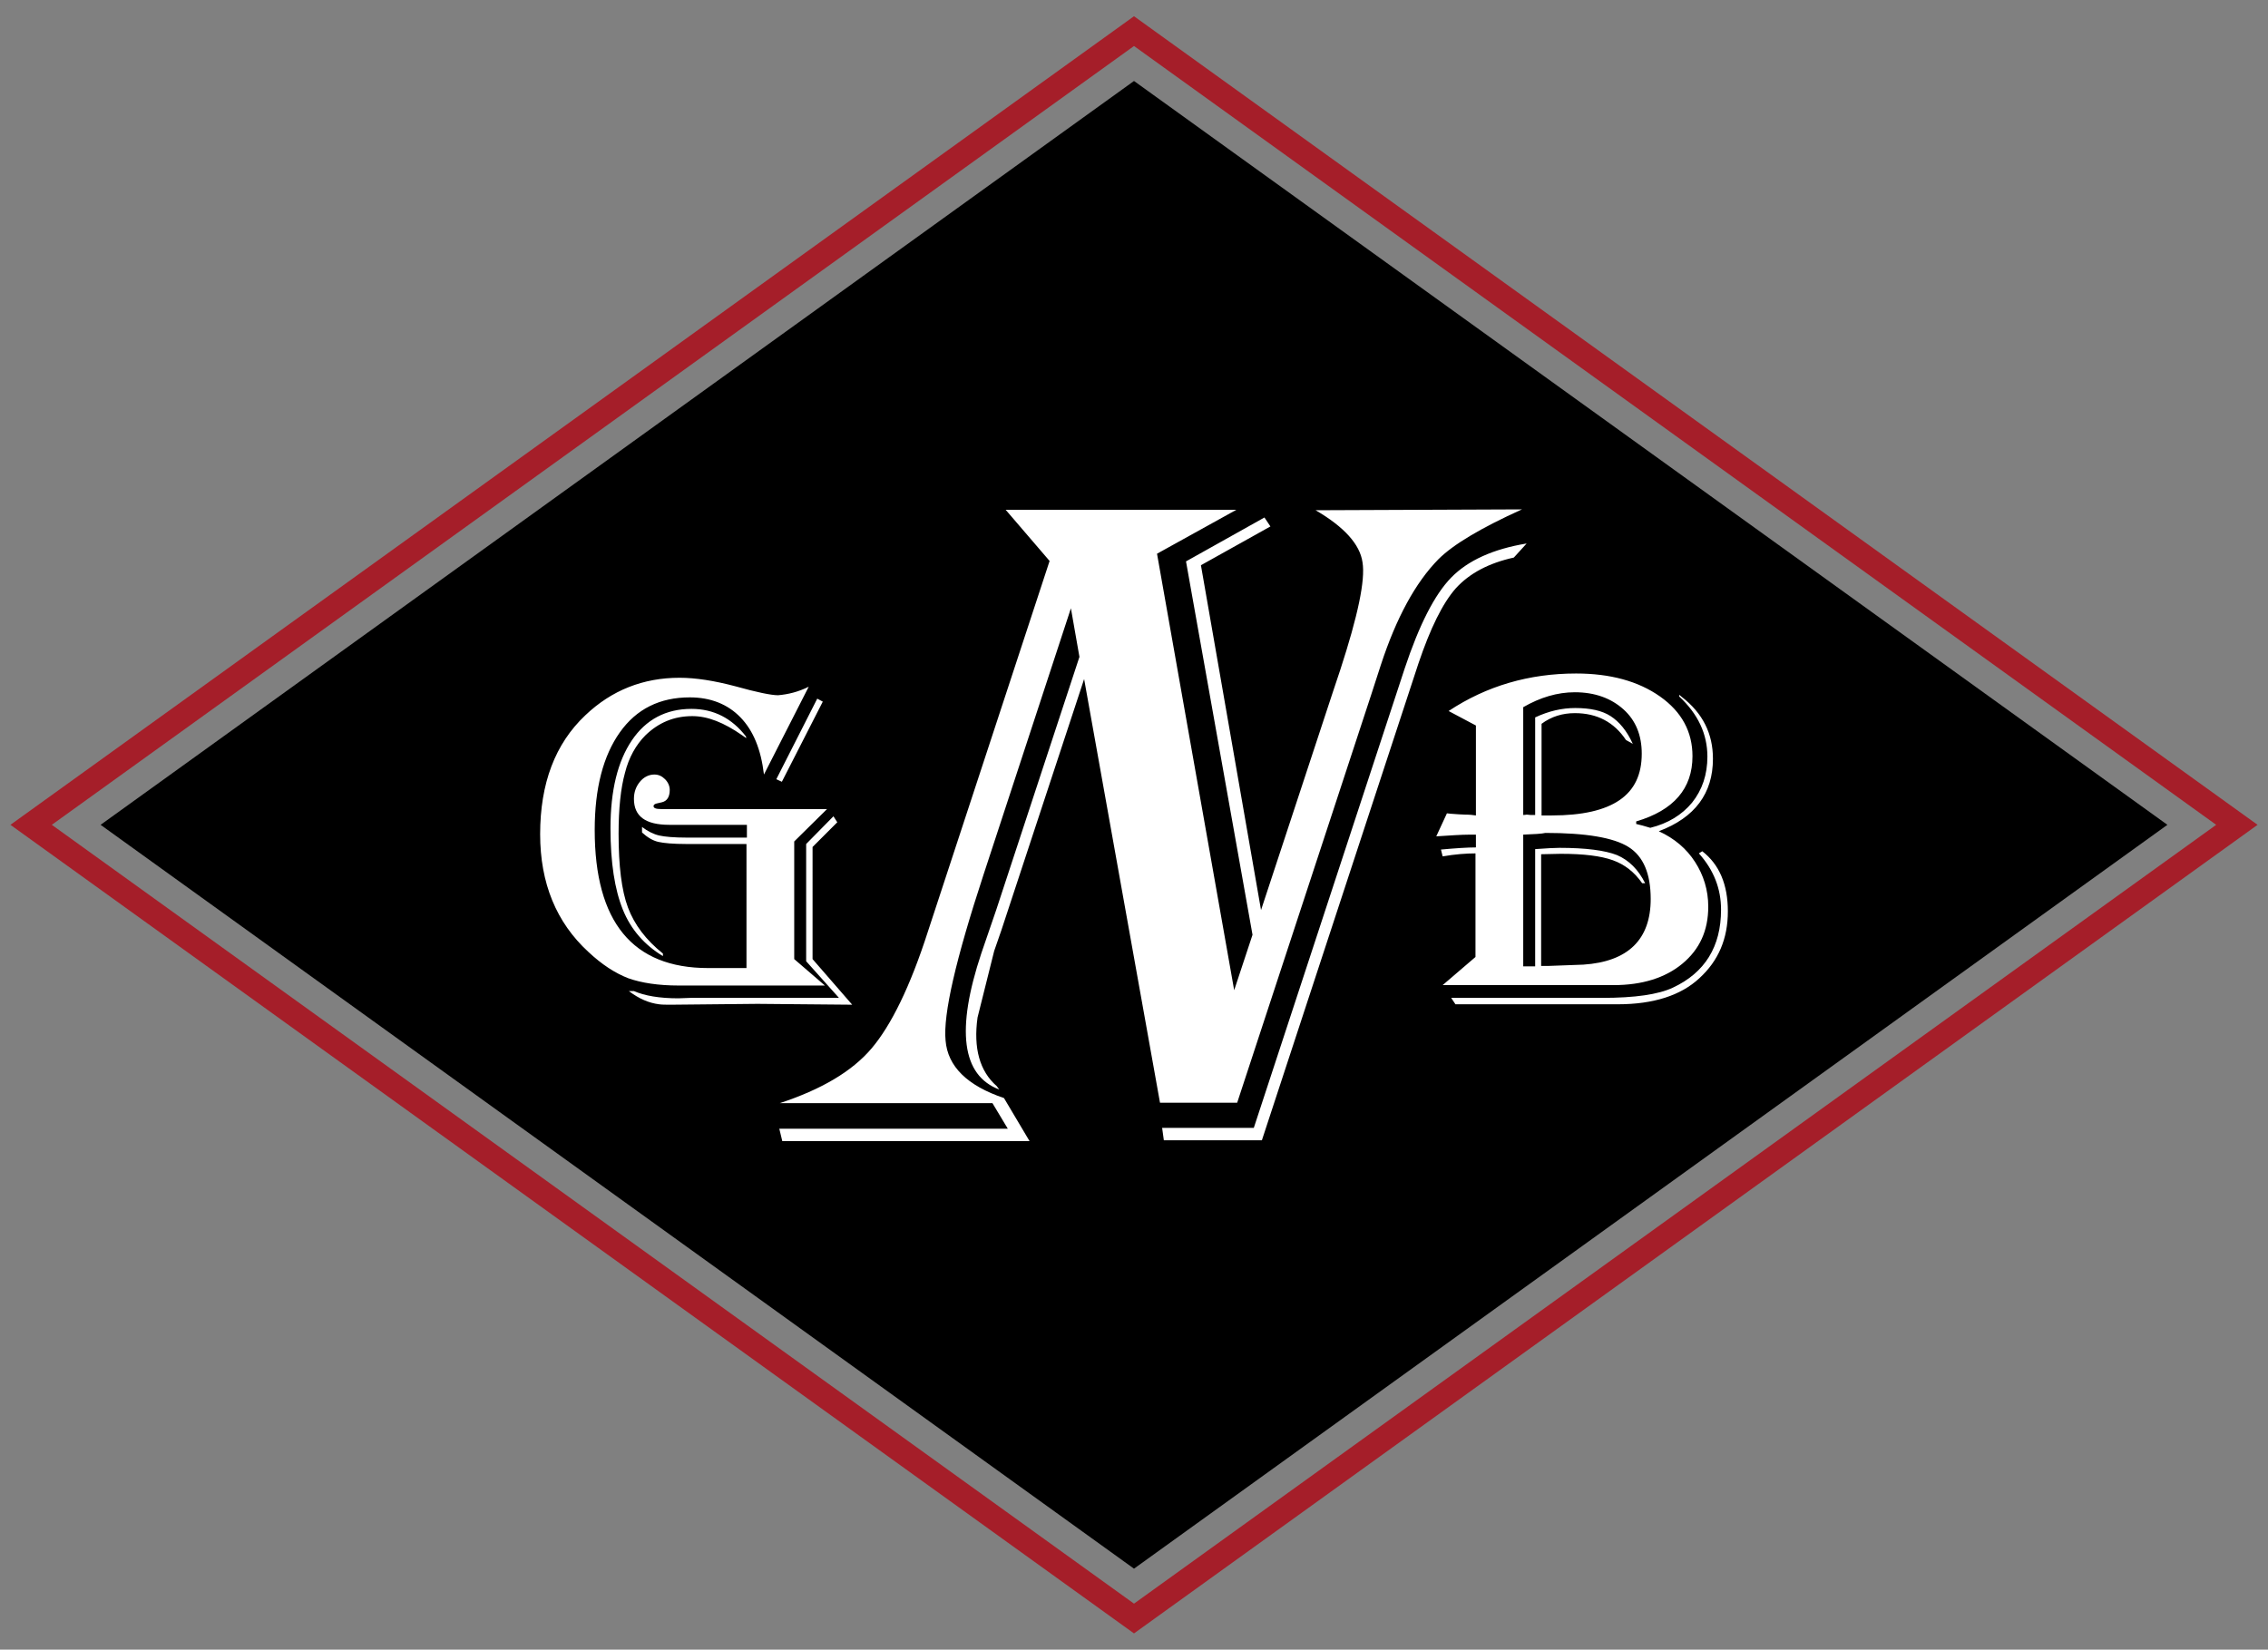
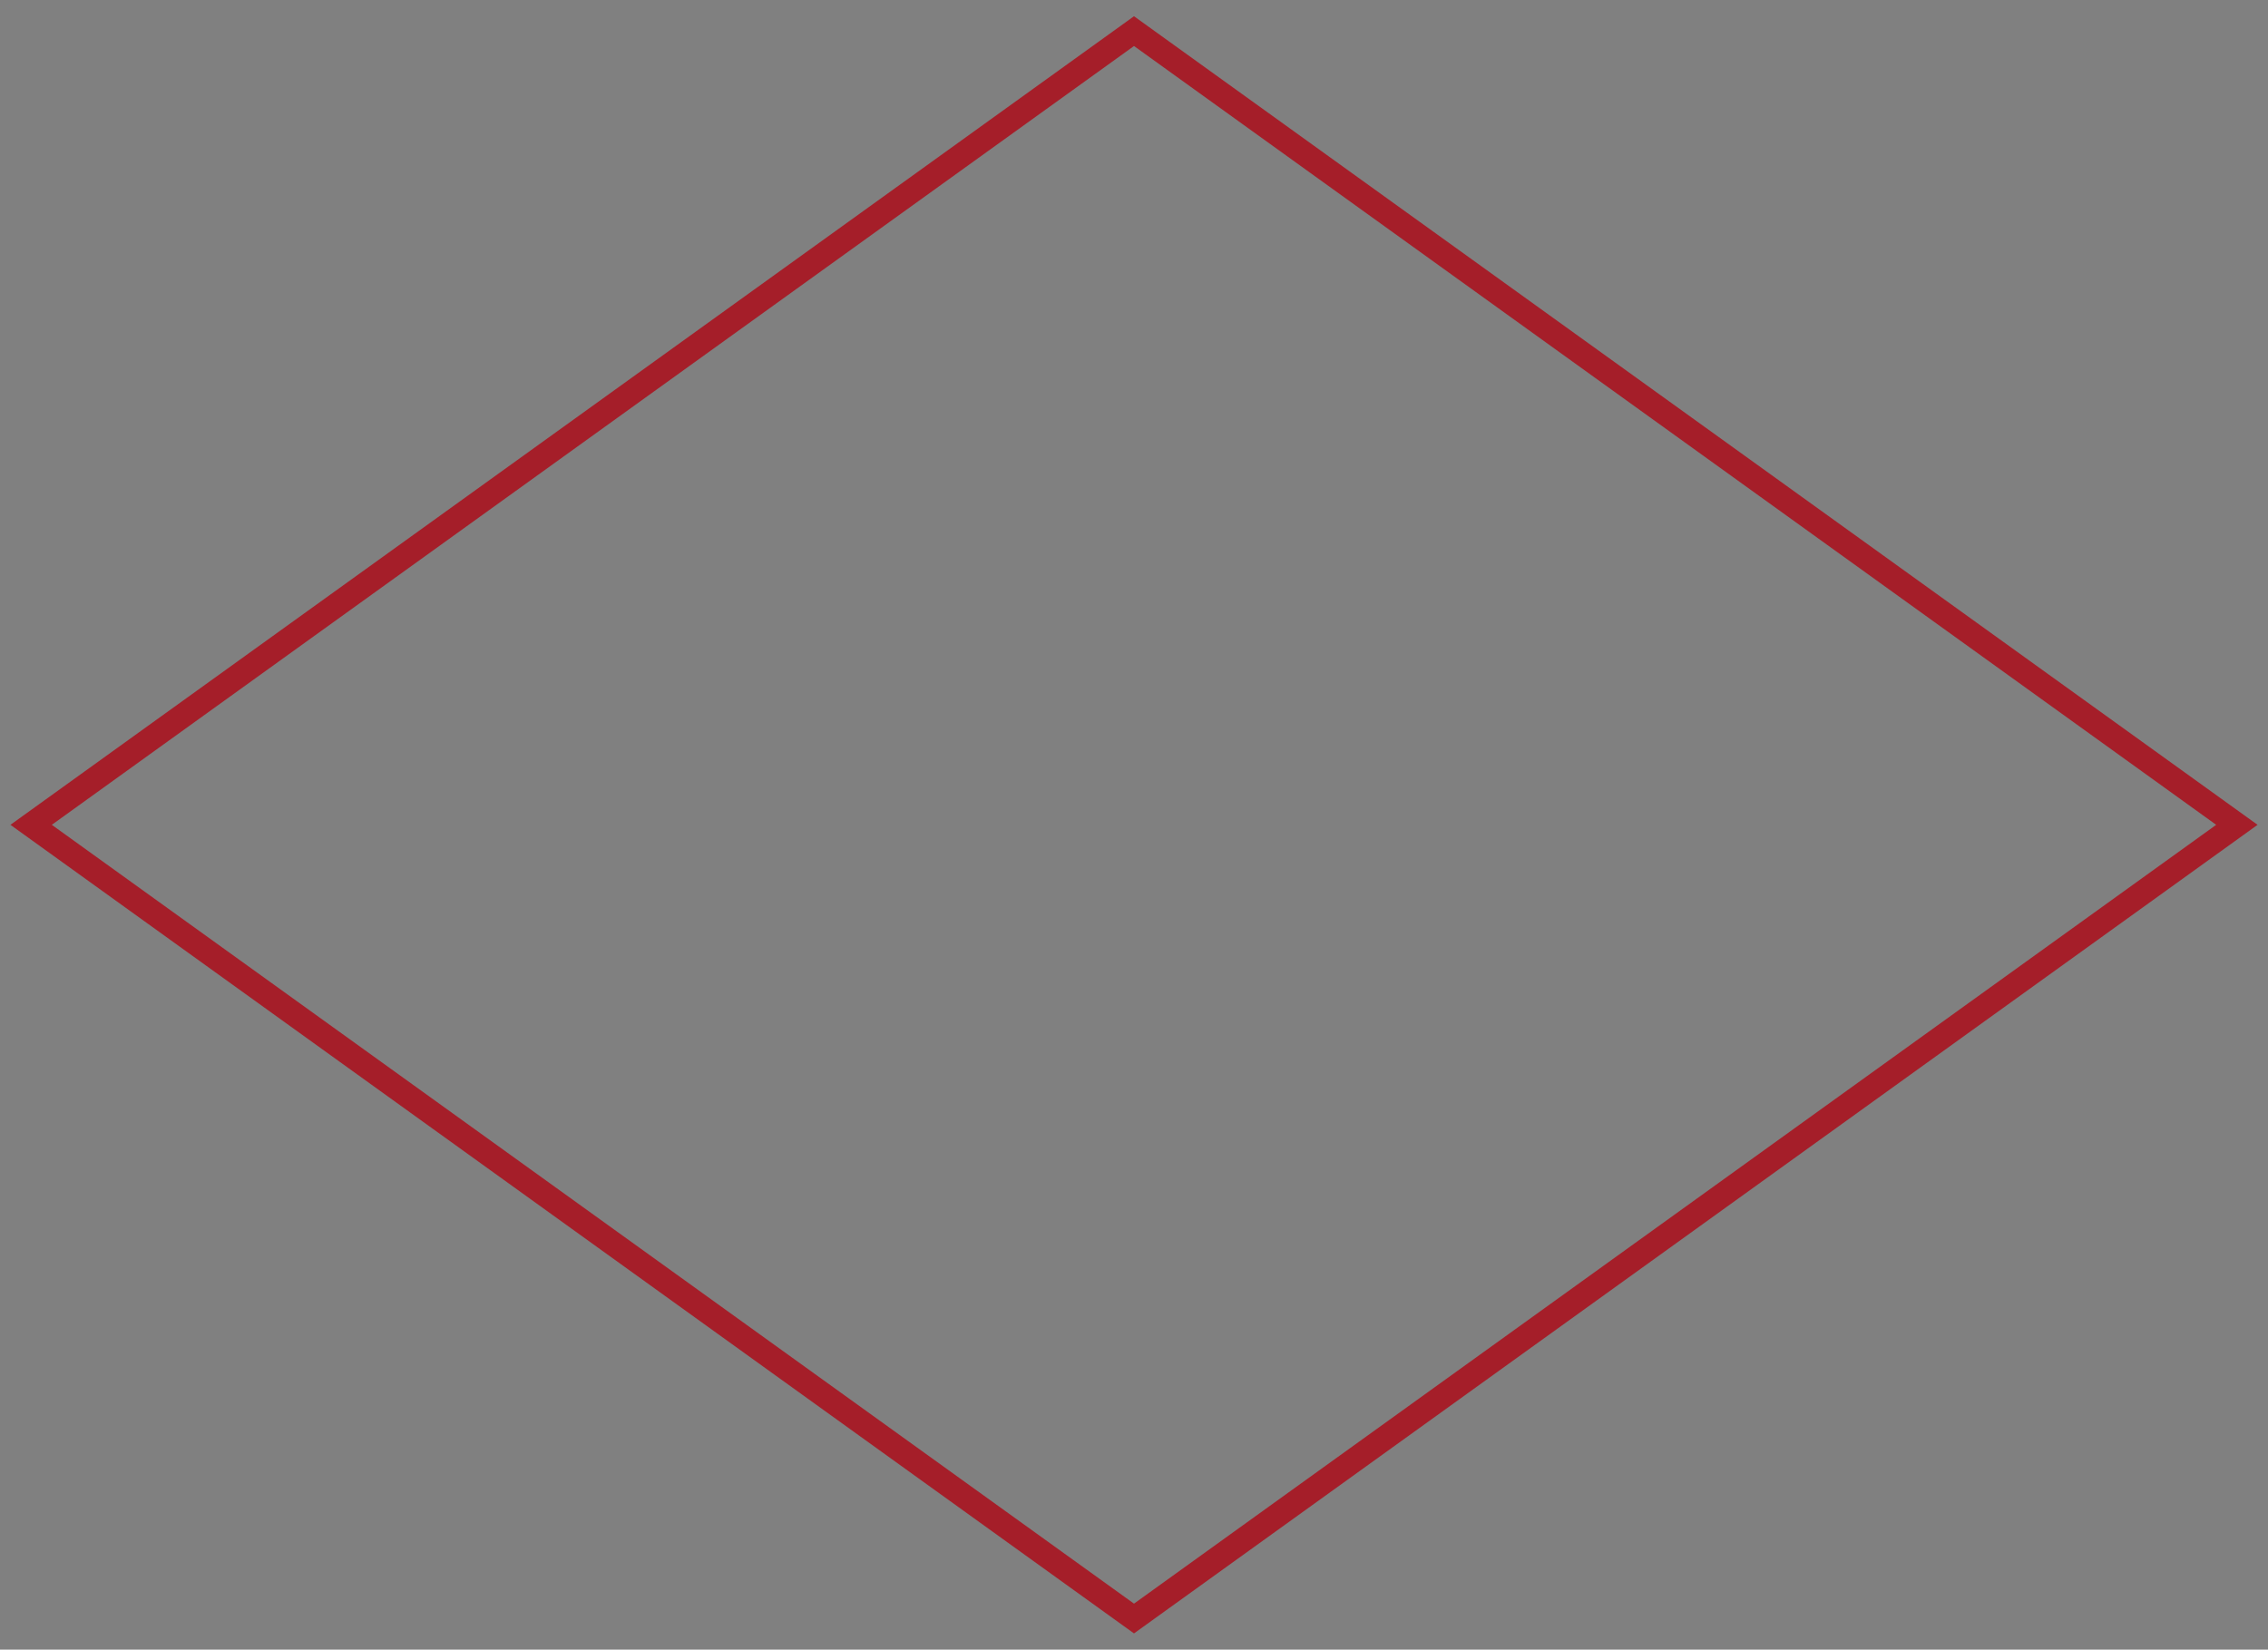
<svg xmlns="http://www.w3.org/2000/svg" id="Layer_1" viewBox="0 0 532 387">
  <rect x="0" y="0" width="532" height="387" fill="#808080" stroke="none" />
  <style>
    .st0{fill:none;stroke:#A51E29;stroke-width:5.669;stroke-miterlimit:10;} .st1{fill:#FFFFFF;}
  </style>
-   <path d="M508.4 193.5L266 368 23.6 193.5 266 19z" />
  <path d="M524.7 193.5L266 379.7 7.3 193.5 266 7.3z" class="st0" />
-   <path d="M189.7 161.1l-10.5 20.6c-.7-5.9-2.5-10.3-5.5-13.4-3-3.1-7-4.7-11.9-4.7-7 0-12.5 2.7-16.4 8.2-3.9 5.5-5.9 13.1-5.9 22.9 0 21.6 8.9 32.4 26.6 32.4h9V198H161c-3.1 0-5.3-.2-6.6-.5-1.3-.3-2.6-1.1-3.8-2.2V194c1.3 1 2.7 1.7 4 2 1.3.3 3.5.5 6.6.5h14v-3H157c-5.6 0-8.3-2-8.3-6.1 0-1.6.5-2.9 1.4-4 .9-1.1 2.1-1.7 3.4-1.7 1 0 1.8.4 2.5 1.1.7.7 1.1 1.6 1.1 2.5 0 1.6-.6 2.6-1.8 2.9l-1.3.3c-.4.1-.7.3-.7.6 0 .5.6.7 1.8.7H194l-7.7 7.6V225l7.2 6.2h-34.3c-4.7 0-8.7-.6-11.8-1.7-3.1-1.2-6.2-3.2-9.4-6.2-7.5-6.9-11.3-16.1-11.3-27.6 0-11.9 3.5-21.2 10.6-27.9 6.2-5.9 13.6-8.8 22.1-8.8 3.8 0 8.2.7 13.1 2 5 1.4 8.4 2.1 10 2.1 2.4-.2 4.8-.8 7.2-2zm-14.6 12.1l-1-.7c-4.3-3-8.1-4.5-11.7-4.5-4.3 0-7.9 1.5-11 4.5-2.2 2.2-3.9 5.2-4.8 8.8-1 3.6-1.5 8.4-1.5 14.3 0 7.5.7 13.3 2.2 17.3 1.5 4 4.2 7.6 8.2 10.8v.6c-4.3-2.6-7.5-6.2-9.4-10.9-1.9-4.7-2.9-11-2.9-19.1 0-8.9 1.7-15.7 5-20.6s8-7.4 14-7.4c5.2 0 9.5 2.2 12.8 6.5v.4zm21.3 19.7l-5.8 5.8V225l9.3 10.7-22.2-.2-20.2.2c-1.3 0-2.2 0-2.9-.1-2.4-.3-4.7-1.3-7.1-3.1h1.2c2.5 1.1 6 1.7 10.4 1.7l2.8-.1h34.9l-7.7-8.6V198l6.4-6.5.9 1.4zm-3.4-28.3l-9.6 18.8-1.3-.6 9.6-18.9 1.3.7zm146.8 2.2c8.9-5.9 18.9-8.8 29.9-8.8 8 0 14.6 1.8 19.7 5.4 5.1 3.6 7.6 8.3 7.6 14 0 7.6-4.4 12.7-13.2 15.3v.6c.9.2 2 .5 3.3.9 4.1-1 7.4-3 9.8-5.9 2.4-3 3.6-6.6 3.6-10.8 0-5.3-2.2-10-6.6-14.1v-.4l.6.5c4.9 3.8 7.3 8.6 7.3 14.5 0 8.1-4.2 13.8-12.7 17 3.7 1.7 6.5 4.1 8.5 7.2 2 3.1 3.1 6.6 3.1 10.5 0 5.6-2 10-6.1 13.4-4 3.3-9.4 5-16.1 5h-40.1l7.7-6.6v-24.3c-2.2 0-4.8.2-7.7.7l-.4-1.6c3.3-.3 6.1-.5 8.2-.5v-3h-1.4c-2.1 0-4.7.2-7.9.4l2.5-5.4.9.1c1.5.1 2.6.2 3.3.2 1.1 0 2 .1 2.6.2v-21.1l-6.4-3.4zm59.5 32.9c4 3.1 6 7.8 6 14.1 0 6.4-2.2 11.6-6.7 15.7-4.3 4-10.7 6.1-19.1 6.1h-38.1l-1-1.5h35.4c7.7 0 13.2-.8 16.6-2.4 7.5-3.5 11.3-9.6 11.3-18.3 0-4.9-1.7-9.3-5.2-13.2l.8-.5zm-42-33.8v25.3c.4 0 .7-.1.8-.1l1 .1h1v-22.9c3.2-1.5 6.3-2.2 9.4-2.2 3.5 0 6.3.6 8.3 1.9 2 1.3 3.8 3.4 5.2 6.5l-1.6-.9c-2.8-4.2-6.8-6.3-12-6.3-2.9 0-5.5.8-7.8 2.5v21.5h2.4c7.1 0 12.4-1.2 15.9-3.6 3.5-2.4 5.2-6 5.2-10.9 0-4.3-1.4-7.8-4.3-10.4-2.9-2.6-6.7-4-11.4-4-4.1 0-8.1 1.2-12.1 3.5zm0 29.9v30.9h2.8v-27.5c2.7-.2 4.6-.3 5.7-.3 6.2 0 10.7.6 13.5 1.7 2.8 1.2 5 3.4 6.6 6.6h-.7c-1.8-2.6-4.1-4.4-6.9-5.4-2.8-1-6.8-1.5-12.2-1.5l-4.6.1v26.2h1.8l8.1-.3c10.5-.7 15.8-5.9 15.8-15.4 0-5.9-1.7-10-5.2-12.2-3.5-2.2-10-3.3-19.5-3.3-.8.2-2.6.3-5.2.4z" class="st1" />
-   <path d="M357 119.5c-9.5 4.3-16.1 8.2-19.6 11.7-5.4 5.5-9.9 13.8-13.5 24.8l-2.3 7.1-31.4 95.6h-18.1l-17.8-99.4-19.4 58.9-1.7 4.9-3.9 15.6c-1 7.2.5 12.6 4.5 16.1l.6.8c-8.8-3.3-10.2-14-4.2-32l3.5-10.2 19.5-59.3-2-11.4-20.5 62.5c-6.5 19.8-9.5 32.8-8.9 38.9.5 6.1 5.1 10.6 13.7 13.5l6 10.1h-58l-.7-2.9h53.6l-3.6-6h-49.9c9.7-3.2 16.9-7.4 21.5-12.8 4.6-5.4 9.1-14.5 13.3-27.6l28.5-86.8-10.3-12H290l-18.6 10.3 18.1 102.4 4.3-13-15.6-87.6 18.4-10.3 1.4 2.1-16.3 9.1 14.1 80.9 16.7-50.7 1.9-5.7c4.1-12.6 5.9-21 5.2-25.2-.6-4.2-4.3-8.3-11-12.2l48.4-.2zm1.1 8l-3 3.3c-5.9 1.3-10.4 3.7-13.6 7.2-3.1 3.5-6 9.4-8.8 17.7L296 267.5h-23l-.4-2.9h21.5l35.4-107.8c3.4-10.2 7-17.3 10.9-21.3 3.9-4 9.8-6.7 17.7-8z" class="st1" />
</svg>